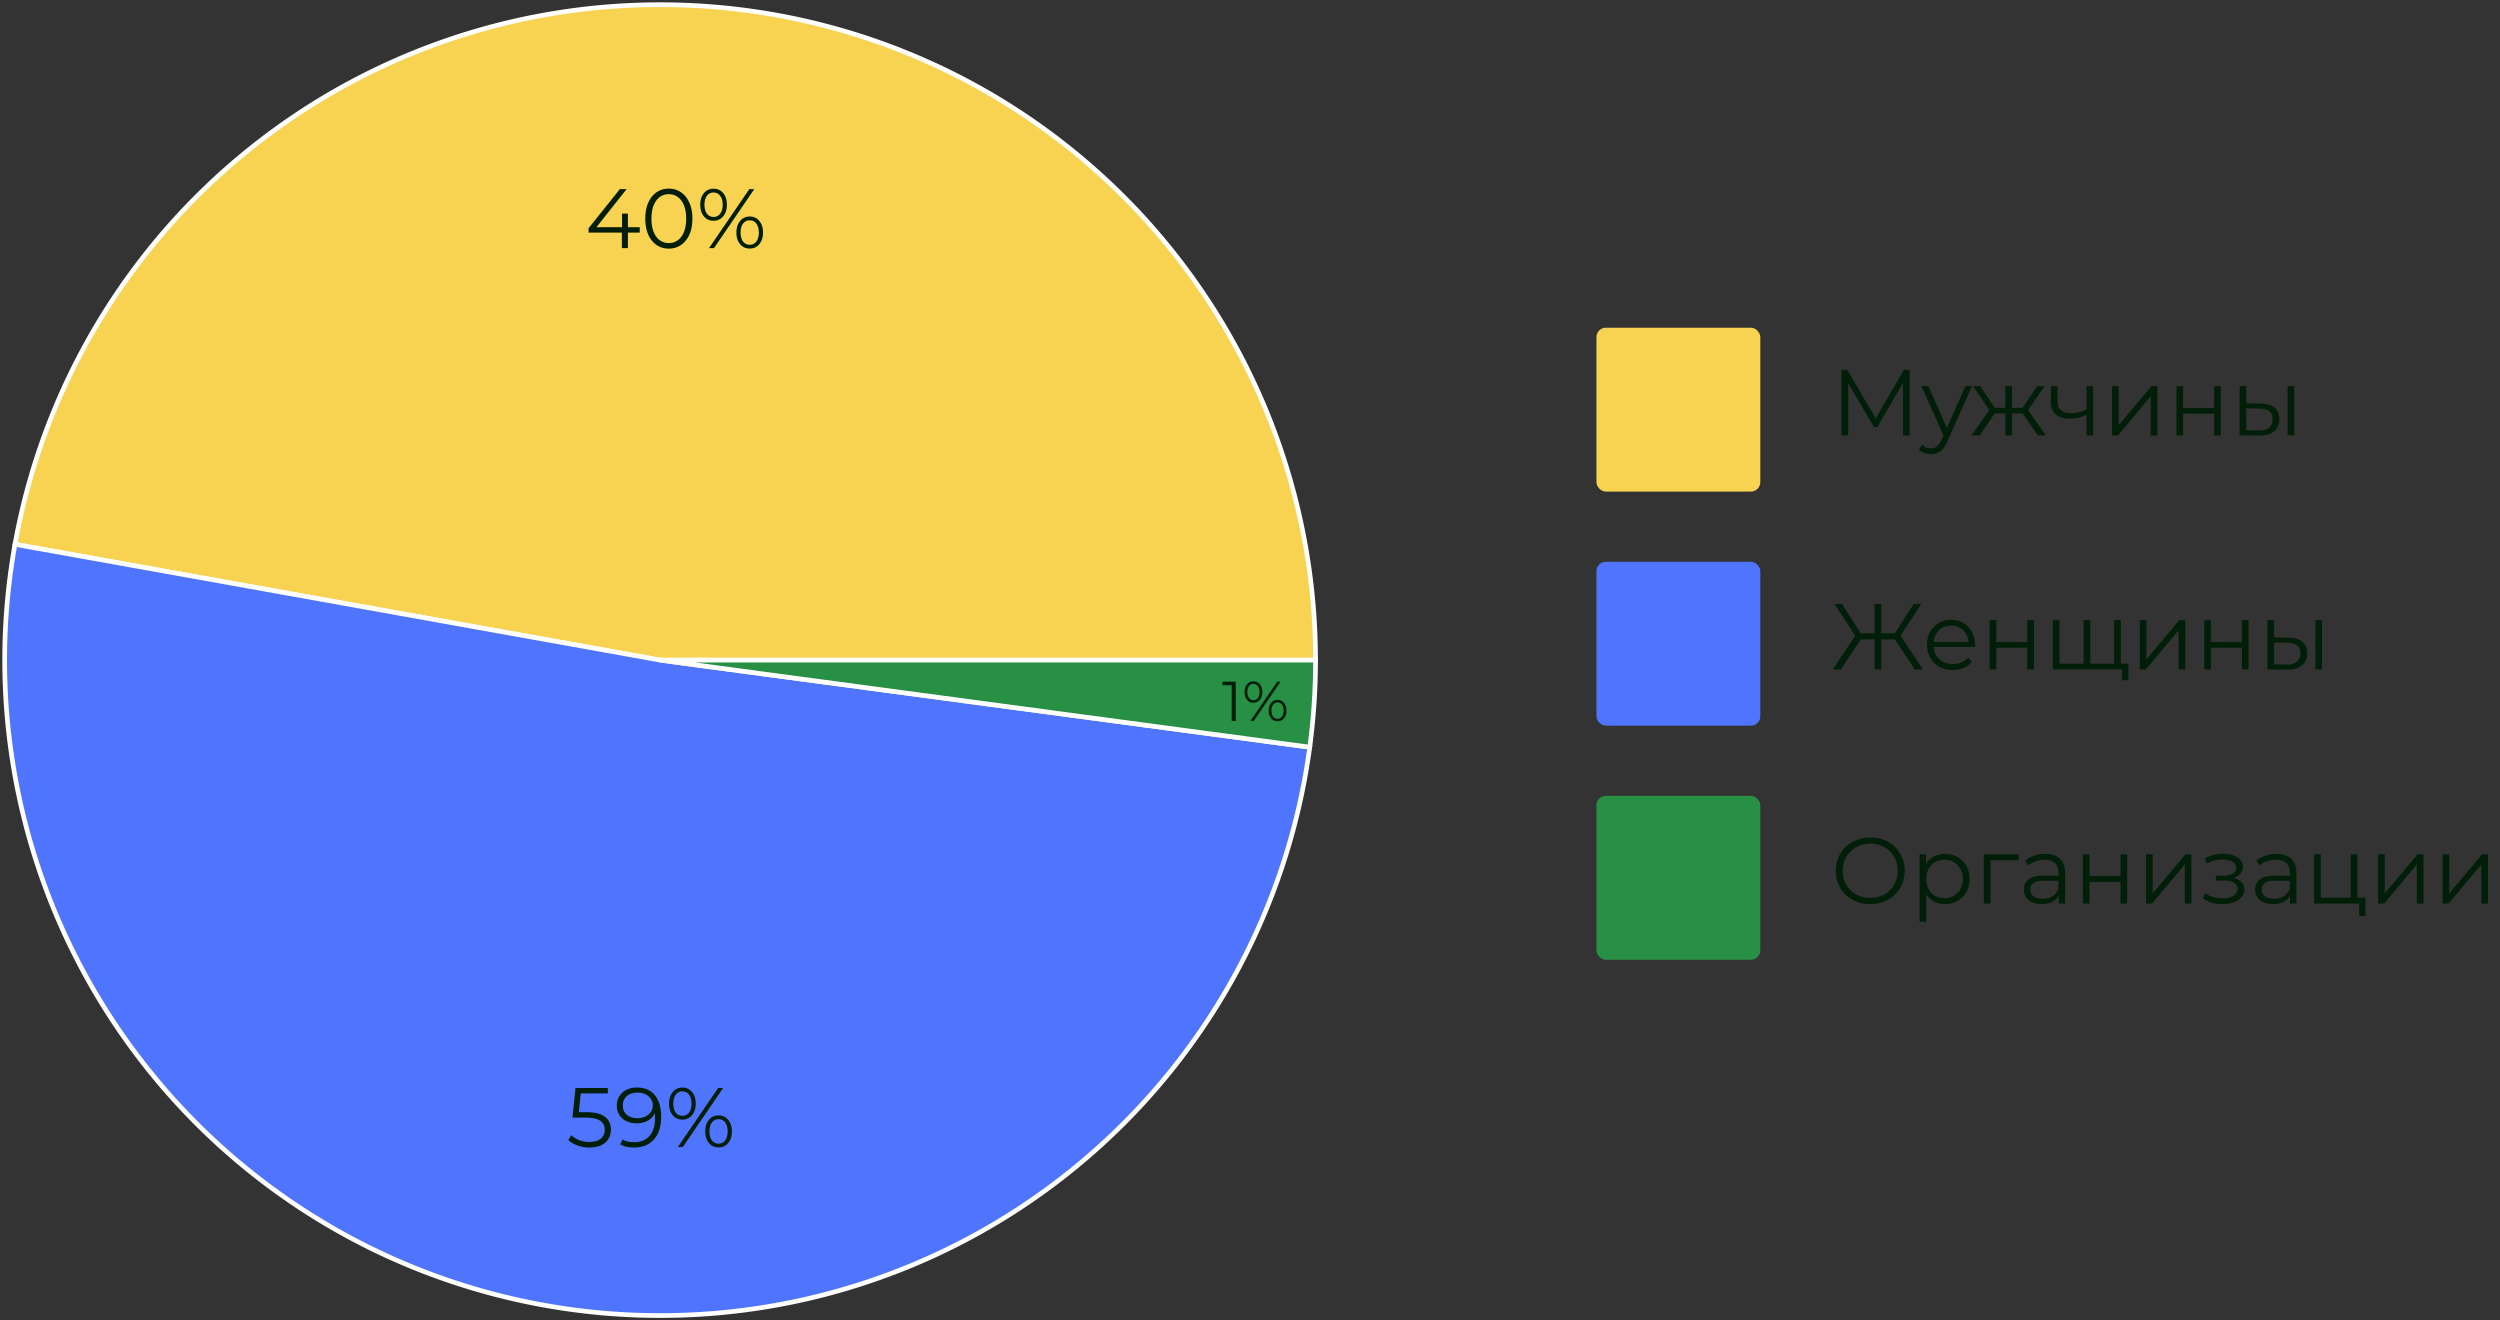
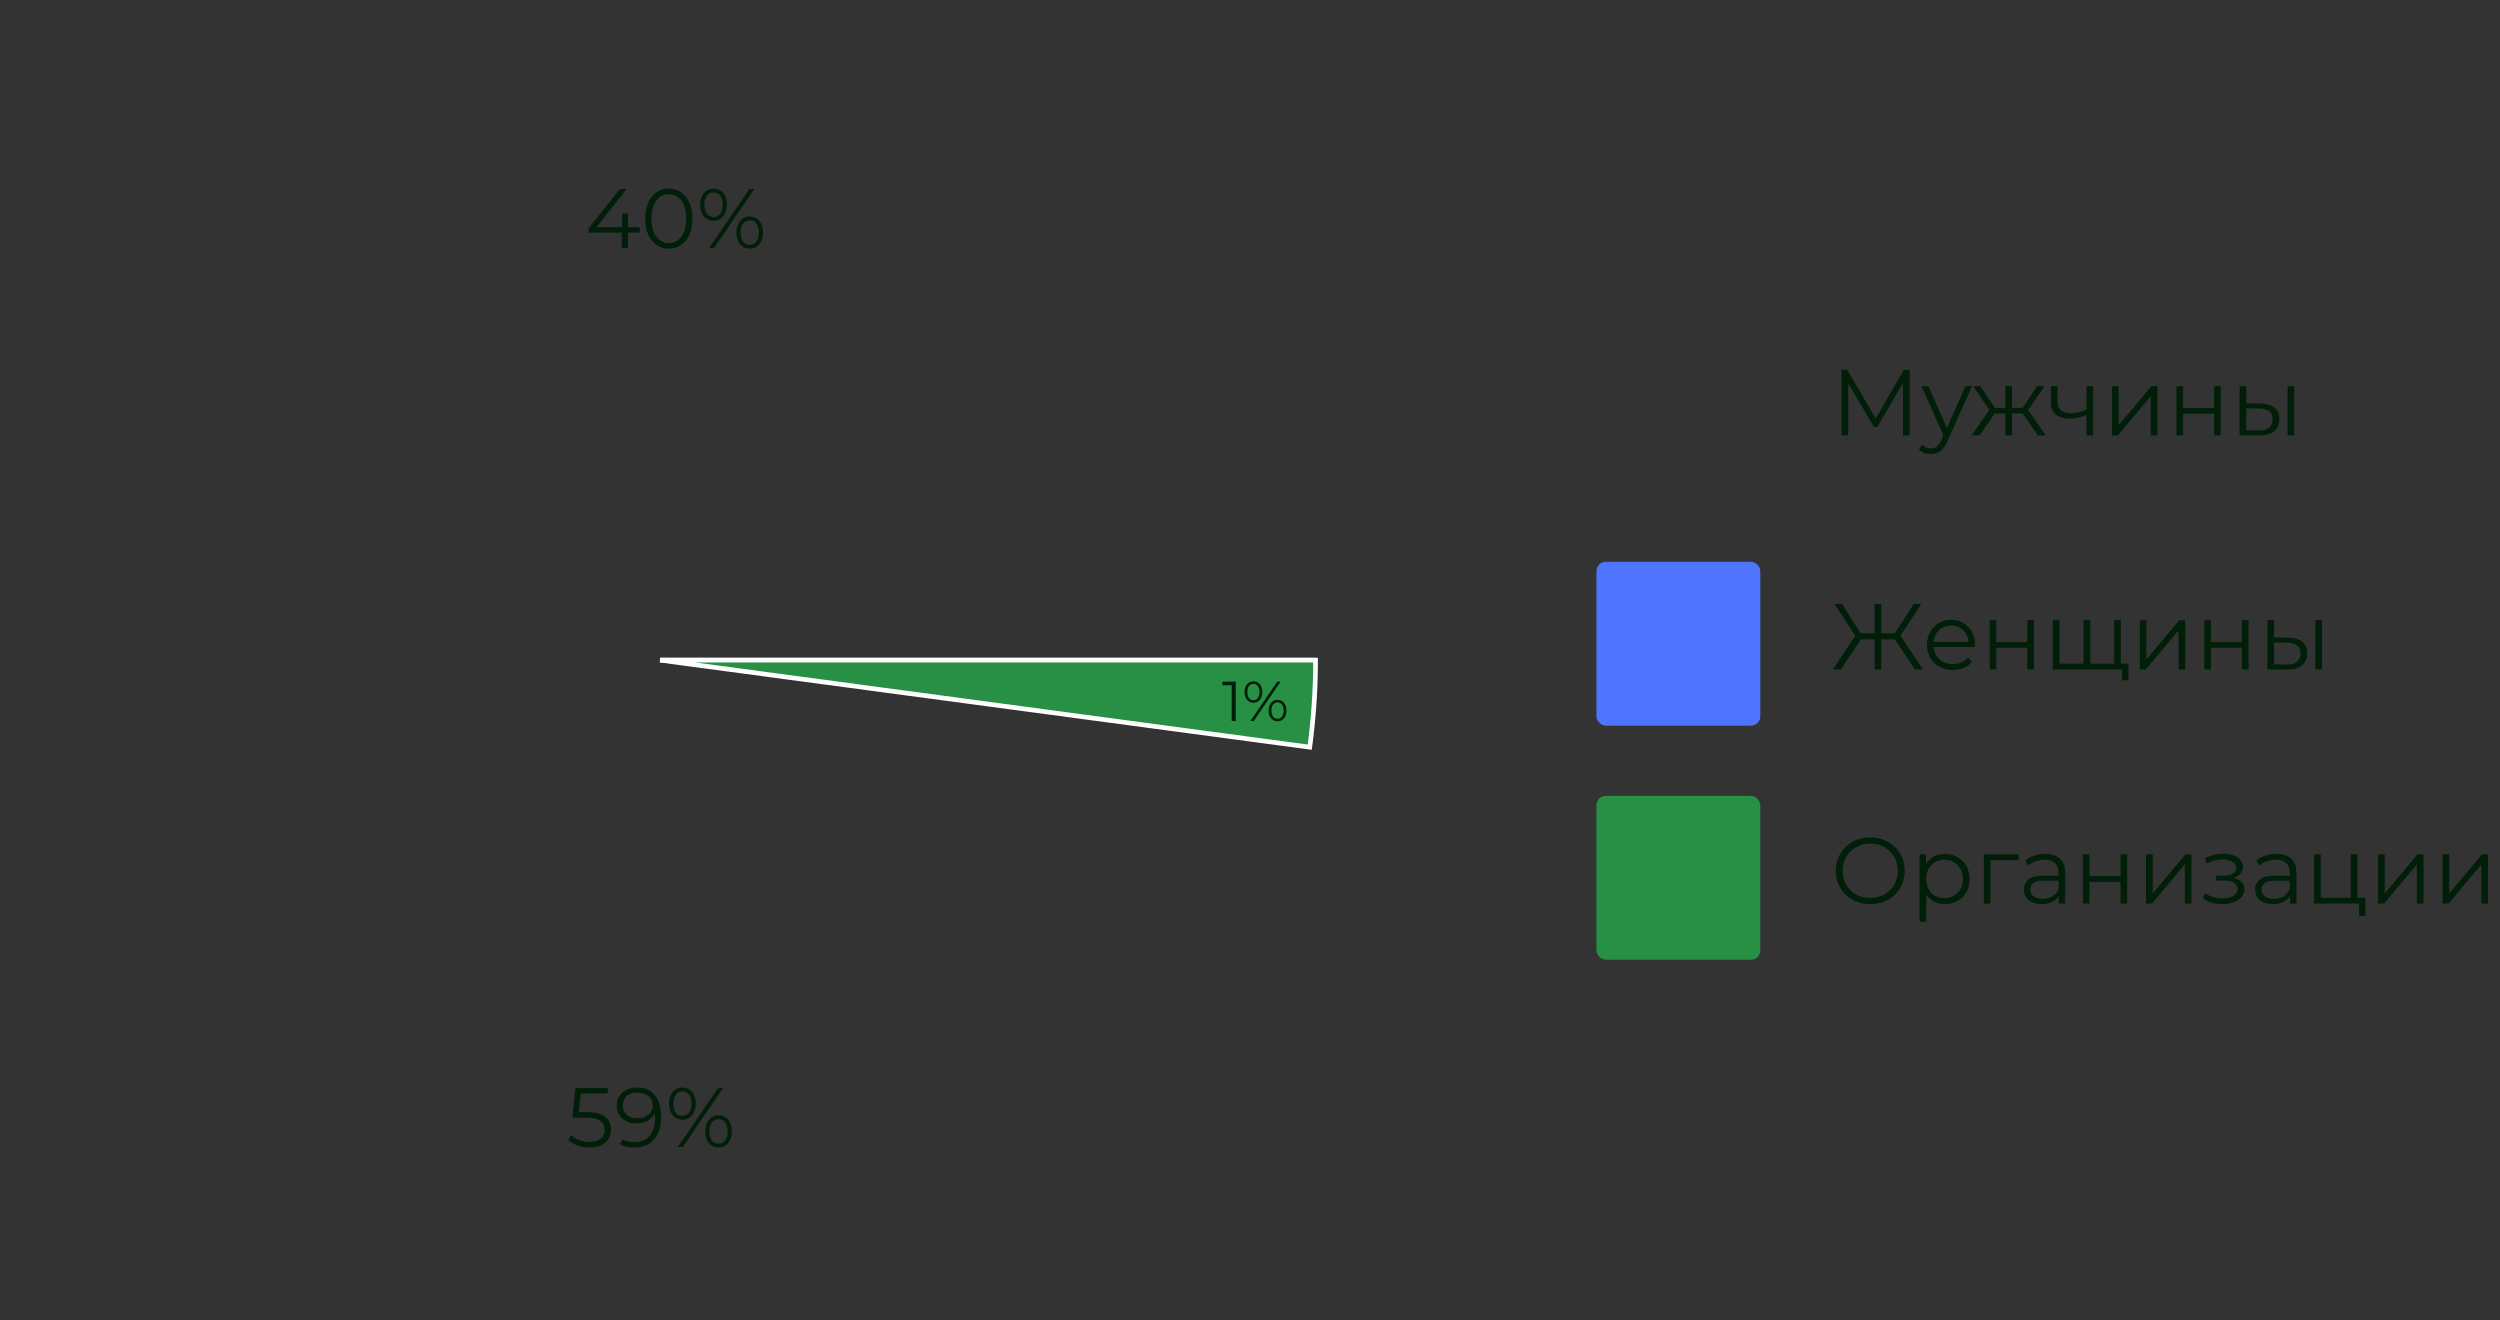
<svg xmlns="http://www.w3.org/2000/svg" width="534" height="282" viewBox="0 0 534 282" fill="none">
  <rect x="0" y="0" width="534" height="282" fill="#333333" stroke="none" />
-   <rect x="341" y="70" width="35" height="35" rx="2" fill="#F8D351" />
  <rect x="341" y="120" width="35" height="35" rx="2" fill="#4F75FF" />
  <rect x="341" y="170" width="35" height="35" rx="2" fill="#289045" />
-   <path d="M281 141A140 140 0 003.203 116.265L141 141h140z" fill="#F8D351" stroke="#fff" />
-   <path d="M3.203 116.265a139.998 139.998 0 00171.461 160.628A140.005 140.005 0 00279.76 159.595L141 141 3.203 116.265z" fill="#4F75FF" stroke="#fff" />
+   <path d="M281 141L141 141h140z" fill="#F8D351" stroke="#fff" />
  <path d="M279.76 159.595A140.004 140.004 0 00281 141H141l138.76 18.595z" fill="#289045" stroke="#fff" />
  <path d="M136.646 49.688h-2.52V53h-1.296v-3.312h-7.11v-.936l6.678-8.352h1.44l-6.444 8.136h5.472V45.62h1.26v2.916h2.52v1.152zm6.212 3.42c-.972 0-1.842-.258-2.61-.774-.756-.516-1.35-1.254-1.782-2.214-.42-.972-.63-2.112-.63-3.42 0-1.308.21-2.442.63-3.402.432-.972 1.026-1.716 1.782-2.232.768-.516 1.638-.774 2.61-.774s1.836.258 2.592.774c.768.516 1.368 1.26 1.8 2.232.432.96.648 2.094.648 3.402 0 1.308-.216 2.448-.648 3.42-.432.96-1.032 1.698-1.8 2.214-.756.516-1.62.774-2.592.774zm0-1.188c.732 0 1.374-.204 1.926-.612.564-.408 1.002-1.002 1.314-1.782.312-.78.468-1.722.468-2.826s-.156-2.046-.468-2.826c-.312-.78-.75-1.374-1.314-1.782-.552-.408-1.194-.612-1.926-.612s-1.38.204-1.944.612c-.552.408-.984 1.002-1.296 1.782-.312.78-.468 1.722-.468 2.826s.156 2.046.468 2.826c.312.78.744 1.374 1.296 1.782a3.231 3.231 0 001.944.612zm9.56-4.77c-.852 0-1.542-.312-2.07-.936-.516-.636-.774-1.464-.774-2.484s.258-1.842.774-2.466c.528-.636 1.218-.954 2.07-.954.84 0 1.524.312 2.052.936.528.624.792 1.452.792 2.484s-.264 1.86-.792 2.484c-.528.624-1.212.936-2.052.936zm7.632-6.75h1.062L152.508 53h-1.062l8.604-12.6zm-7.632 5.94c.588 0 1.056-.228 1.404-.684.36-.468.54-1.11.54-1.926 0-.816-.18-1.452-.54-1.908-.348-.468-.816-.702-1.404-.702-.6 0-1.074.234-1.422.702-.348.468-.522 1.104-.522 1.908 0 .804.174 1.44.522 1.908.348.468.822.702 1.422.702zm7.722 6.75c-.84 0-1.524-.312-2.052-.936-.528-.636-.792-1.464-.792-2.484s.264-1.842.792-2.466c.528-.636 1.212-.954 2.052-.954.852 0 1.536.318 2.052.954.528.624.792 1.446.792 2.466 0 1.02-.264 1.848-.792 2.484-.516.624-1.2.936-2.052.936zm0-.81c.6 0 1.074-.234 1.422-.702.348-.468.522-1.104.522-1.908 0-.804-.174-1.44-.522-1.908-.348-.468-.822-.702-1.422-.702-.588 0-1.062.234-1.422.702-.348.456-.522 1.092-.522 1.908 0 .816.174 1.458.522 1.926.36.456.834.684 1.422.684zm-34.892 185.286c1.824 0 3.15.33 3.978.99.84.648 1.26 1.56 1.26 2.736 0 .732-.174 1.386-.522 1.962-.336.576-.846 1.032-1.53 1.368-.684.324-1.524.486-2.52.486-.9 0-1.758-.144-2.574-.432-.804-.3-1.452-.696-1.944-1.188l.63-1.026c.42.432.972.786 1.656 1.062a6.096 6.096 0 002.214.396c1.044 0 1.848-.234 2.412-.702.576-.468.864-1.092.864-1.872 0-.864-.324-1.518-.972-1.962-.636-.444-1.716-.666-3.24-.666h-2.682l.648-6.318h6.894v1.152h-5.76l-.432 4.014h1.62zm10.807-5.274c1.668 0 2.946.552 3.834 1.656.888 1.092 1.332 2.64 1.332 4.644 0 1.404-.24 2.592-.72 3.564s-1.152 1.71-2.016 2.214c-.864.492-1.872.738-3.024.738-1.248 0-2.244-.228-2.988-.684l.522-1.044c.6.396 1.416.594 2.448.594 1.392 0 2.484-.438 3.276-1.314.792-.888 1.188-2.172 1.188-3.852 0-.312-.018-.654-.054-1.026a3.445 3.445 0 01-1.494 1.602c-.684.372-1.47.558-2.358.558-.828 0-1.566-.156-2.214-.468a3.62 3.62 0 01-1.494-1.314c-.36-.576-.54-1.242-.54-1.998 0-.768.186-1.446.558-2.034a3.635 3.635 0 011.53-1.35c.66-.324 1.398-.486 2.214-.486zm.144 6.552c.636 0 1.194-.12 1.674-.36.492-.24.876-.57 1.152-.99.276-.42.414-.888.414-1.404 0-.48-.132-.924-.396-1.332-.252-.408-.63-.738-1.134-.99-.504-.252-1.104-.378-1.8-.378-.912 0-1.656.252-2.232.756-.564.492-.846 1.152-.846 1.98 0 .828.282 1.488.846 1.98.576.492 1.35.738 2.322.738zm9.565.306c-.852 0-1.542-.312-2.07-.936-.516-.636-.774-1.464-.774-2.484s.258-1.842.774-2.466c.528-.636 1.218-.954 2.07-.954.84 0 1.524.312 2.052.936.528.624.792 1.452.792 2.484s-.264 1.86-.792 2.484c-.528.624-1.212.936-2.052.936zm7.632-6.75h1.062l-8.604 12.6h-1.062l8.604-12.6zm-7.632 5.94c.588 0 1.056-.228 1.404-.684.36-.468.54-1.11.54-1.926 0-.816-.18-1.452-.54-1.908-.348-.468-.816-.702-1.404-.702-.6 0-1.074.234-1.422.702-.348.468-.522 1.104-.522 1.908 0 .804.174 1.44.522 1.908.348.468.822.702 1.422.702zm7.722 6.75c-.84 0-1.524-.312-2.052-.936-.528-.636-.792-1.464-.792-2.484s.264-1.842.792-2.466c.528-.636 1.212-.954 2.052-.954.852 0 1.536.318 2.052.954.528.624.792 1.446.792 2.466 0 1.02-.264 1.848-.792 2.484-.516.624-1.2.936-2.052.936zm0-.81c.6 0 1.074-.234 1.422-.702.348-.468.522-1.104.522-1.908 0-.804-.174-1.44-.522-1.908-.348-.468-.822-.702-1.422-.702-.588 0-1.062.234-1.422.702-.348.456-.522 1.092-.522 1.908 0 .816.174 1.458.522 1.926.36.456.834.684 1.422.684zm110.466-98.68v8.4h-.864v-7.632h-1.98v-.768h2.844zm3.784 4.5c-.568 0-1.028-.208-1.38-.624-.344-.424-.516-.976-.516-1.656 0-.68.172-1.228.516-1.644.352-.424.812-.636 1.38-.636.56 0 1.016.208 1.368.624.352.416.528.968.528 1.656s-.176 1.24-.528 1.656c-.352.416-.808.624-1.368.624zm5.088-4.5h.708l-5.736 8.4h-.708l5.736-8.4zm-5.088 3.96c.392 0 .704-.152.936-.456.24-.312.36-.74.36-1.284s-.12-.968-.36-1.272a1.107 1.107 0 00-.936-.468c-.4 0-.716.156-.948.468-.232.312-.348.736-.348 1.272s.116.96.348 1.272c.232.312.548.468.948.468zm5.148 4.5c-.56 0-1.016-.208-1.368-.624-.352-.424-.528-.976-.528-1.656 0-.68.176-1.228.528-1.644a1.695 1.695 0 011.368-.636c.568 0 1.024.212 1.368.636.352.416.528.964.528 1.644 0 .68-.176 1.232-.528 1.656-.344.416-.8.624-1.368.624zm0-.54c.4 0 .716-.156.948-.468.232-.312.348-.736.348-1.272s-.116-.96-.348-1.272a1.118 1.118 0 00-.948-.468c-.392 0-.708.156-.948.468-.232.304-.348.728-.348 1.272s.116.972.348 1.284c.24.304.556.456.948.456zM407.9 79v14h-1.42V81.8l-5.5 9.42h-.7l-5.5-9.36V93h-1.42V79h1.22l6.08 10.38L406.68 79h1.22zm13.318 3.48l-5.26 11.78c-.427.987-.92 1.687-1.48 2.1-.56.413-1.234.62-2.02.62-.507 0-.98-.08-1.42-.24-.44-.16-.82-.4-1.14-.72l.66-1.06c.533.533 1.173.8 1.92.8.48 0 .886-.133 1.22-.4.346-.267.666-.72.96-1.36l.46-1.02-4.7-10.5h1.48l3.96 8.94 3.96-8.94h1.4zm10.827 5.84h-2.28V93h-1.42v-4.68h-2.28l-3.22 4.68h-1.7l3.78-5.42-3.48-5.1h1.54l3.08 4.62h2.28v-4.62h1.42v4.62h2.28l3.1-4.62h1.54l-3.48 5.12 3.78 5.4h-1.7l-3.24-4.68zm15.048-5.84V93h-1.42v-4.38c-1.214.533-2.407.8-3.58.8-1.267 0-2.254-.287-2.96-.86-.707-.587-1.06-1.46-1.06-2.62v-3.46h1.42v3.38c0 .787.253 1.387.76 1.8.506.4 1.206.6 2.1.6.986 0 2.093-.26 3.32-.78v-5h1.42zm4.032 0h1.42v8.36l7.02-8.36h1.26V93h-1.42v-8.36l-7 8.36h-1.28V82.48zm13.77 0h1.42v4.66h6.62v-4.66h1.42V93h-1.42v-4.64h-6.62V93h-1.42V82.48zm17.916 3.72c1.32.013 2.327.307 3.02.88.693.573 1.04 1.4 1.04 2.48 0 1.12-.373 1.98-1.12 2.58-.747.6-1.813.893-3.2.88l-4.16-.02V82.48h1.42v3.68l3 .04zm5.82-3.72h1.42V93h-1.42V82.48zm-6.16 9.46c.973.013 1.707-.18 2.2-.58.507-.413.76-1.013.76-1.8 0-.773-.247-1.347-.74-1.72s-1.233-.567-2.22-.58l-2.66-.04v4.68l2.66.04zm-77.731 44.64h-2.9V143h-1.44v-6.42h-2.92L393.2 143h-1.72l4.8-7.22-4.44-6.78h1.6l4.02 6.28h2.94V129h1.44v6.28h2.9l4.04-6.28h1.6l-4.44 6.78 4.8 7.22h-1.72l-4.28-6.42zm17.089 1.6h-8.8c.08 1.093.5 1.98 1.26 2.66.76.667 1.72 1 2.88 1 .654 0 1.254-.113 1.8-.34a4.04 4.04 0 001.42-1.04l.8.92a4.48 4.48 0 01-1.76 1.28c-.693.293-1.46.44-2.3.44-1.08 0-2.04-.227-2.88-.68a5.075 5.075 0 01-1.94-1.92c-.466-.813-.7-1.733-.7-2.76 0-1.027.22-1.947.66-2.76a4.952 4.952 0 011.84-1.9c.787-.453 1.667-.68 2.64-.68.974 0 1.847.227 2.62.68a4.799 4.799 0 011.82 1.9c.44.8.66 1.72.66 2.76l-.02.44zm-5.08-4.56c-1.013 0-1.866.327-2.56.98-.68.64-1.066 1.48-1.16 2.52h7.46c-.093-1.04-.486-1.88-1.18-2.52-.68-.653-1.533-.98-2.56-.98zm8.244-1.14h1.42v4.66h6.62v-4.66h1.42V143h-1.42v-4.64h-6.62V143h-1.42v-10.52zm28.016 0V143h-14.52v-10.52h1.42v9.28h5.16v-9.28h1.42v9.28h5.1v-9.28h1.42zm1.62 9.28v3.54h-1.34V143h-1.78v-1.24h3.12zm2.434-9.28h1.42v8.36l7.02-8.36h1.26V143h-1.42v-8.36l-7 8.36h-1.28v-10.52zm13.77 0h1.42v4.66h6.62v-4.66h1.42V143h-1.42v-4.64h-6.62V143h-1.42v-10.52zm17.916 3.72c1.32.013 2.326.307 3.02.88.693.573 1.04 1.4 1.04 2.48 0 1.12-.374 1.98-1.12 2.58-.747.6-1.814.893-3.2.88l-4.16-.02v-10.52h1.42v3.68l3 .04zm5.82-3.72h1.42V143h-1.42v-10.52zm-6.16 9.46c.973.013 1.706-.18 2.2-.58.506-.413.76-1.013.76-1.8 0-.773-.247-1.347-.74-1.72-.494-.373-1.234-.567-2.22-.58l-2.66-.04v4.68l2.66.04zM399.5 193.12c-1.387 0-2.647-.307-3.78-.92a6.96 6.96 0 01-2.64-2.56c-.627-1.08-.94-2.293-.94-3.64s.313-2.56.94-3.64a6.81 6.81 0 012.64-2.54c1.133-.627 2.393-.94 3.78-.94s2.633.307 3.74.92c1.12.613 2 1.467 2.64 2.56.64 1.08.96 2.293.96 3.64s-.32 2.567-.96 3.66a6.81 6.81 0 01-2.64 2.54c-1.107.613-2.353.92-3.74.92zm0-1.32c1.107 0 2.107-.247 3-.74a5.527 5.527 0 002.1-2.08c.507-.893.76-1.887.76-2.98s-.253-2.08-.76-2.96a5.343 5.343 0 00-2.1-2.08c-.893-.507-1.893-.76-3-.76s-2.113.253-3.02.76a5.48 5.48 0 00-2.12 2.08c-.507.88-.76 1.867-.76 2.96s.253 2.087.76 2.98a5.673 5.673 0 002.12 2.08c.907.493 1.913.74 3.02.74zm15.952-9.4c.986 0 1.88.227 2.68.68a4.73 4.73 0 011.88 1.88c.453.813.68 1.74.68 2.78 0 1.053-.227 1.987-.68 2.8a4.865 4.865 0 01-1.88 1.9c-.787.44-1.68.66-2.68.66-.854 0-1.627-.173-2.32-.52-.68-.36-1.24-.88-1.68-1.56v5.86h-1.42v-14.4h1.36v2.08a4.385 4.385 0 011.68-1.6c.706-.373 1.5-.56 2.38-.56zm-.1 9.44c.733 0 1.4-.167 2-.5a3.607 3.607 0 001.4-1.46c.346-.627.52-1.34.52-2.14s-.174-1.507-.52-2.12a3.607 3.607 0 00-1.4-1.46 3.923 3.923 0 00-2-.52c-.747 0-1.42.173-2.02.52a3.777 3.777 0 00-1.4 1.46c-.334.613-.5 1.32-.5 2.12s.166 1.513.5 2.14a3.777 3.777 0 001.4 1.46c.6.333 1.273.5 2.02.5zm15.831-8.1h-6.02V193h-1.42v-10.52h7.44v1.26zm5.672-1.34c1.373 0 2.427.347 3.16 1.04.733.68 1.1 1.693 1.1 3.04V193h-1.36v-1.64c-.32.547-.793.973-1.42 1.28-.613.307-1.347.46-2.2.46-1.173 0-2.107-.28-2.8-.84-.693-.56-1.04-1.3-1.04-2.22 0-.893.32-1.613.96-2.16.653-.547 1.687-.82 3.1-.82h3.34v-.64c0-.907-.253-1.593-.76-2.06-.507-.48-1.247-.72-2.22-.72-.667 0-1.307.113-1.92.34a4.695 4.695 0 00-1.58.9l-.64-1.06c.533-.453 1.173-.8 1.92-1.04a7.304 7.304 0 012.36-.38zm-.5 9.58c.8 0 1.487-.18 2.06-.54.573-.373 1-.907 1.28-1.6v-1.72h-3.3c-1.8 0-2.7.627-2.7 1.88 0 .613.233 1.1.7 1.46.467.347 1.12.52 1.96.52zm8.54-9.5h1.42v4.66h6.62v-4.66h1.42V193h-1.42v-4.64h-6.62V193h-1.42v-10.52zm13.496 0h1.42v8.36l7.02-8.36h1.26V193h-1.42v-8.36l-7 8.36h-1.28v-10.52zm18.675 5.04c.746.173 1.32.473 1.72.9.413.427.62.947.62 1.56 0 .613-.214 1.16-.64 1.64-.414.48-.98.853-1.7 1.12-.72.253-1.514.38-2.38.38a7.99 7.99 0 01-2.24-.32 5.921 5.921 0 01-1.92-.98l.48-1.06c.48.36 1.04.64 1.68.84.64.2 1.286.3 1.94.3.973 0 1.766-.18 2.38-.54.626-.373.94-.873.94-1.5 0-.56-.254-.993-.76-1.3-.507-.32-1.2-.48-2.08-.48h-1.8v-1.04h1.72c.786 0 1.42-.147 1.9-.44.48-.307.72-.713.72-1.22 0-.56-.274-1-.82-1.32-.534-.32-1.234-.48-2.1-.48-1.134 0-2.254.287-3.36.86l-.4-1.1c1.253-.653 2.553-.98 3.9-.98.8 0 1.52.12 2.16.36.653.227 1.16.553 1.52.98.373.427.56.92.56 1.48a2.06 2.06 0 01-.56 1.42c-.36.413-.854.72-1.48.92zm9.183-5.12c1.374 0 2.427.347 3.16 1.04.734.68 1.1 1.693 1.1 3.04V193h-1.36v-1.64c-.32.547-.793.973-1.42 1.28-.613.307-1.346.46-2.2.46-1.173 0-2.106-.28-2.8-.84-.693-.56-1.04-1.3-1.04-2.22 0-.893.32-1.613.96-2.16.654-.547 1.687-.82 3.1-.82h3.34v-.64c0-.907-.253-1.593-.76-2.06-.506-.48-1.246-.72-2.22-.72-.666 0-1.306.113-1.92.34a4.695 4.695 0 00-1.58.9l-.64-1.06c.534-.453 1.174-.8 1.92-1.04a7.308 7.308 0 012.36-.38zm-.5 9.58c.8 0 1.487-.18 2.06-.54.574-.373 1-.907 1.28-1.6v-1.72h-3.3c-1.8 0-2.7.627-2.7 1.88 0 .613.234 1.1.7 1.46.467.347 1.12.52 1.96.52zm19.501-.22v3.88h-1.34V193h-9.62v-10.52h1.42v9.28h6.42v-9.28h1.42v9.28h1.7zm2.711-9.28h1.42v8.36l7.02-8.36h1.26V193h-1.42v-8.36l-7 8.36h-1.28v-10.52zm13.77 0h1.42v8.36l7.02-8.36h1.26V193h-1.42v-8.36l-7 8.36h-1.28v-10.52z" fill="#001E08" />
</svg>